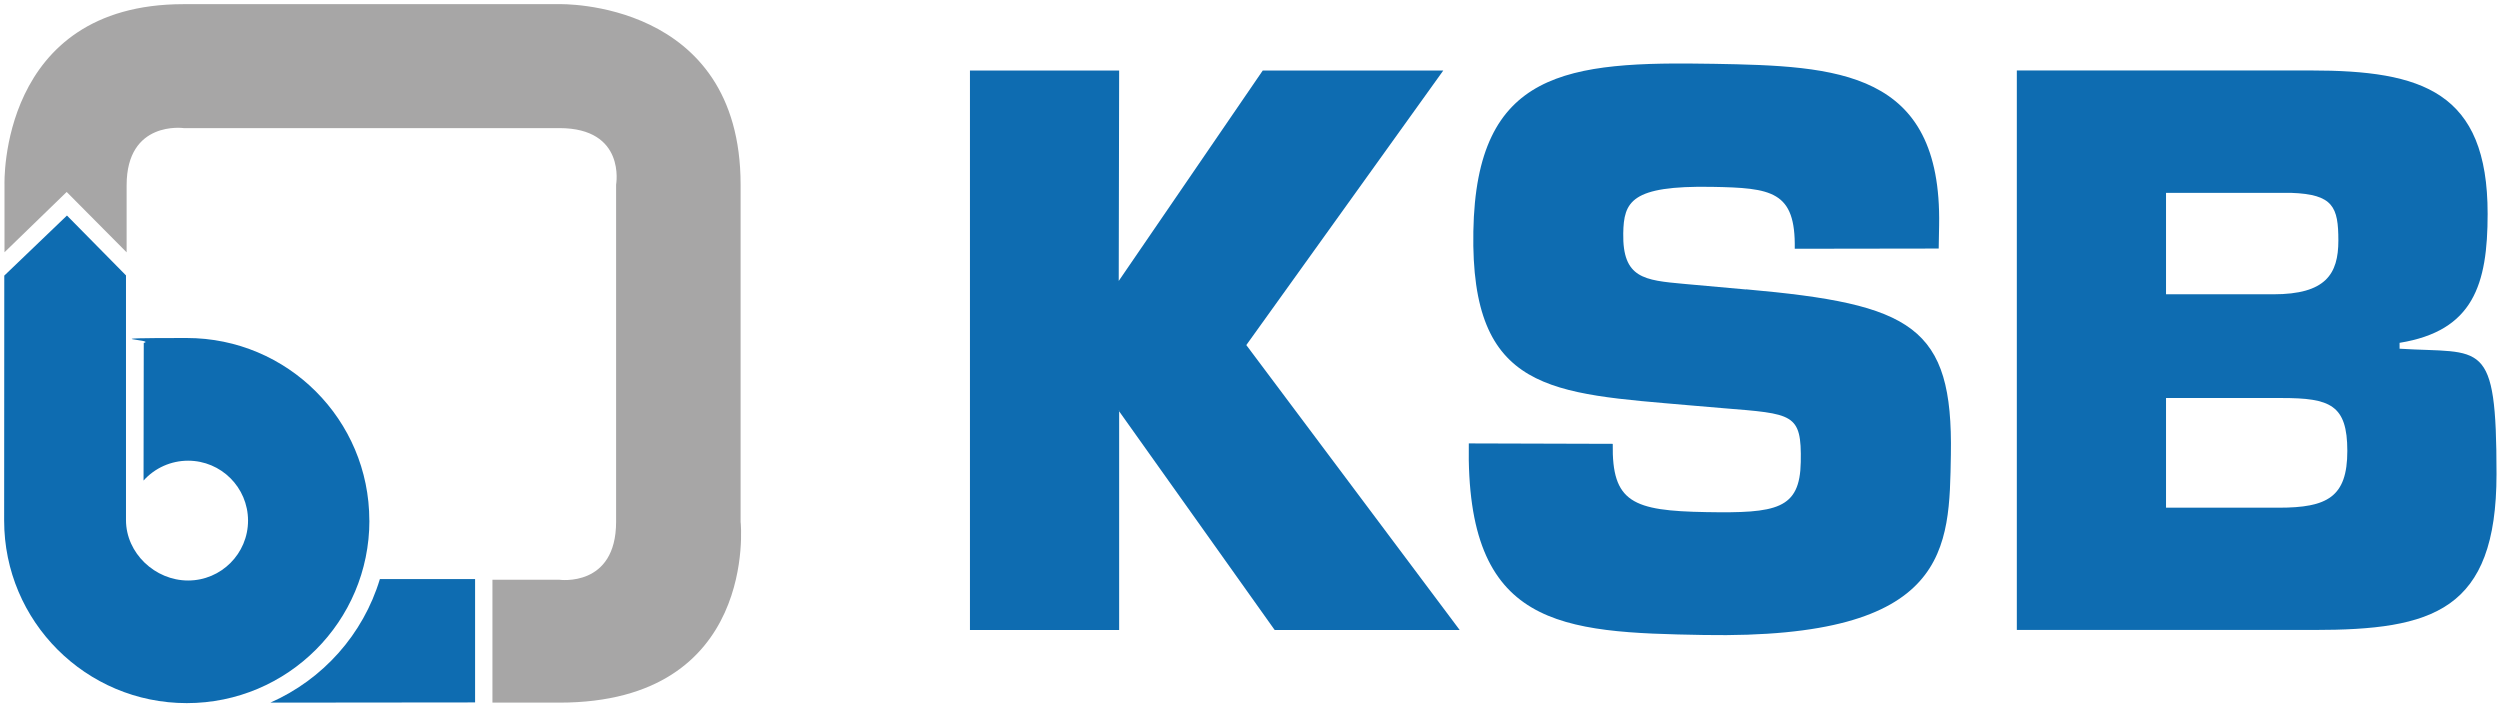
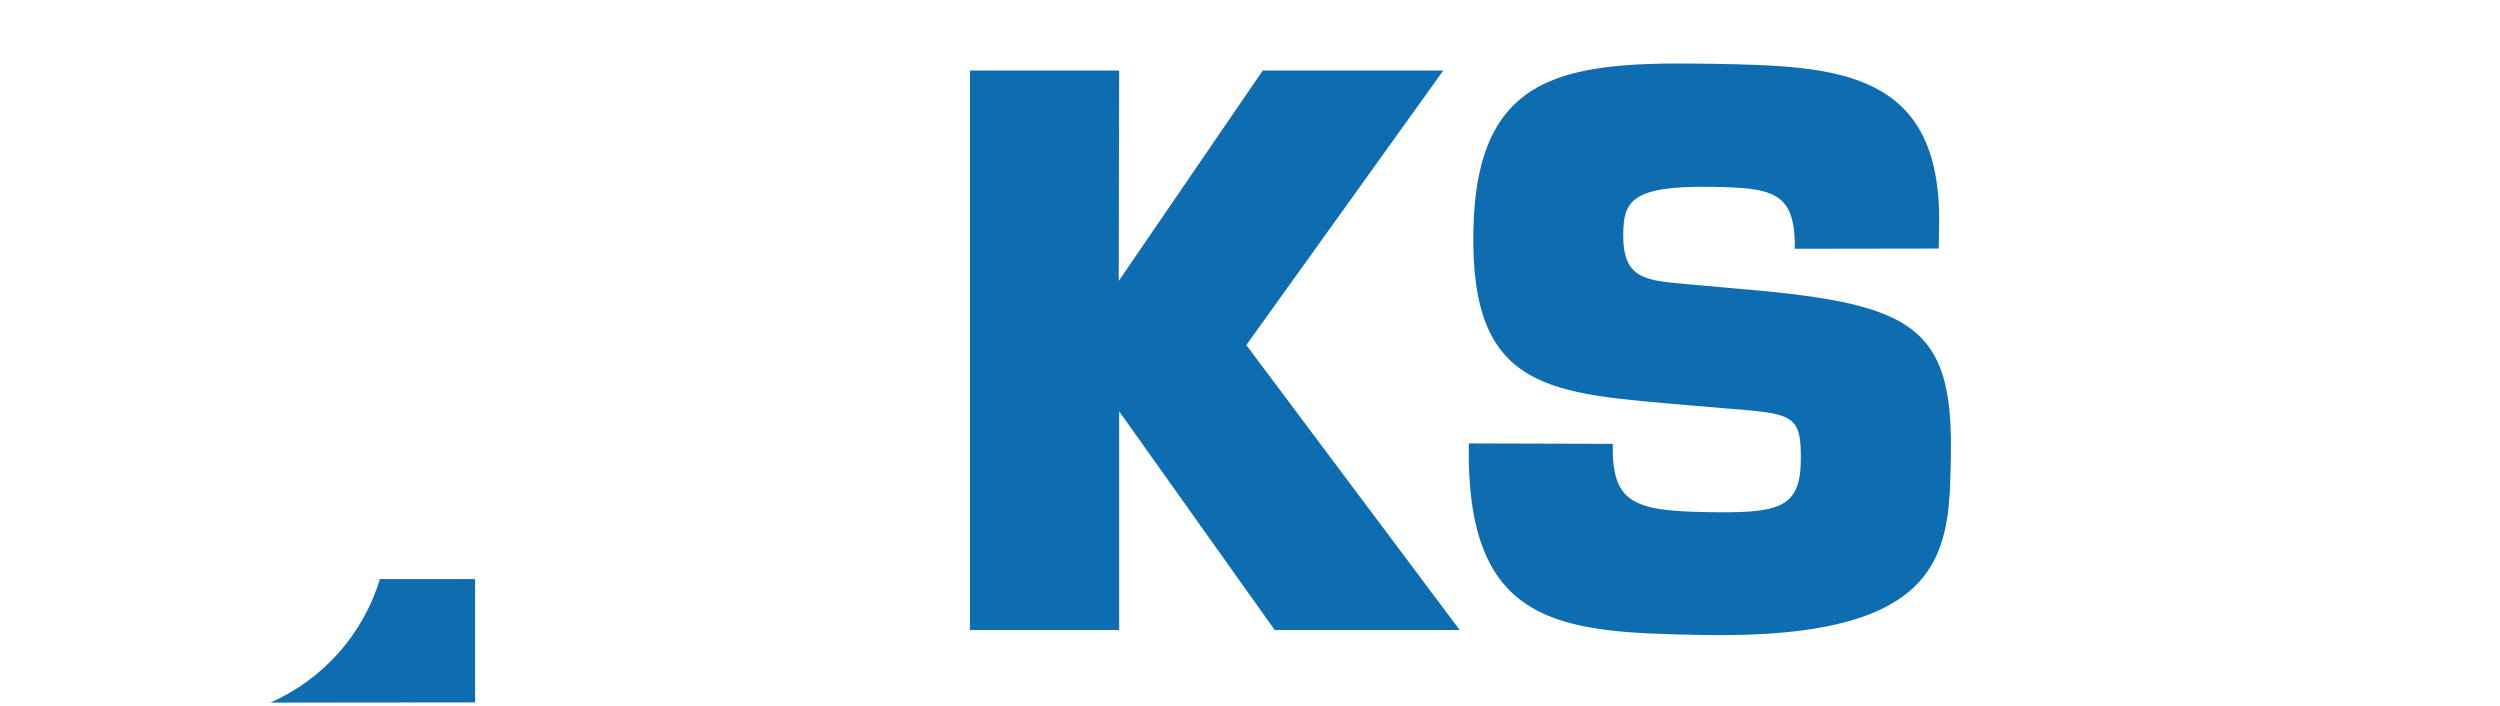
<svg xmlns="http://www.w3.org/2000/svg" width="708" height="200" viewBox="0 0 708 200" fill="none">
  <g clip-path="url(#clip0_35227_6025)">
-     <path d="M209.74 147.979V52.303C209.74 -0.269 158.376 1.177 158.376 1.177H52.004C-0.449 1.177 1.274 52.303 1.274 52.303V71.438L18.884 54.363L35.86 71.458V52.462C35.86 34.02 52.024 36.278 52.024 36.278H158.396C177.353 36.278 174.481 52.283 174.481 52.283V147.761C174.481 166.46 158.396 164.182 158.396 164.182H139.459V198.986H158.396C214.87 198.986 209.76 147.979 209.76 147.979H209.74Z" fill="#A7A6A6" />
-     <path d="M104.595 147.424C104.595 118.86 81.438 95.723 52.874 95.723C24.31 95.723 44.575 96.179 40.712 97.11L40.652 136.093C43.861 132.508 48.457 130.468 53.27 130.468C62.64 130.468 70.227 138.054 70.246 147.424C70.246 156.793 62.64 164.4 53.27 164.4C43.901 164.4 35.68 156.655 35.68 147.285V77.995L18.962 61.039L1.213 78.054L1.174 147.424C1.174 175.988 24.33 199.124 52.894 199.124C81.458 199.124 104.614 175.968 104.614 147.424H104.595Z" fill="#0E6CB1" />
    <path d="M494.467 81.976L476.877 80.392C465.646 79.362 459.485 78.807 459.703 66.07C459.862 57.156 461.862 52.521 484.781 52.917C501.757 53.214 508.551 54.086 508.274 70.448L549.04 70.388L549.159 63.792C549.931 19.837 520.218 18.688 485.395 18.074C443.797 17.341 418.046 19.857 417.253 65.515C416.441 111.174 439.399 111.372 478.62 114.799L487.95 115.592C507.898 117.216 510.235 117.038 509.977 130.844C509.74 144.235 503.143 145.384 483.176 145.027C462.377 144.671 456.455 142.274 456.732 125.694L415.966 125.575C415.055 177.791 442.014 179.118 482.562 179.831C552.625 181.059 552.011 155.13 552.487 128.804C553.121 92.297 541.533 86.136 494.467 81.937V81.976Z" fill="#0E6CB1" />
    <path d="M408.736 19.976H357.61L316.824 79.56L316.943 19.976H274.691V178.425H316.943V116.483L316.824 116.305H316.943V116.483L360.997 178.425H413.391L352.955 97.724L408.736 19.976Z" fill="#0E6CB1" />
-     <path d="M679.559 98.774V97.09C700.457 93.703 704.498 80.609 704.498 60.524C704.498 25.878 685.897 19.956 654.422 19.956H571.166V178.405H655.254C688.849 178.405 707.013 173.136 707.013 134.251C707.013 95.367 703.012 100.22 679.559 98.754V98.774ZM613.418 54.621H648.915C660.76 55.037 662.226 58.622 662.226 68.13C662.226 77.638 658.621 83.343 643.844 83.343H613.418V54.621ZM645.329 143.779H613.418V112.719H646.161C659.889 112.719 664.762 114.621 664.762 127.714C664.762 140.808 659.057 143.779 645.329 143.779Z" fill="#0E6CB1" />
    <path d="M76.564 198.986L134.544 198.927V163.984H107.585C102.85 179.693 91.401 192.449 76.564 198.986Z" fill="#0E6CB1" />
  </g>
  <defs>
    <clipPath id="clip0_35227_6025">
      <rect width="707.514" height="200" fill="white" />
    </clipPath>
  </defs>
</svg>